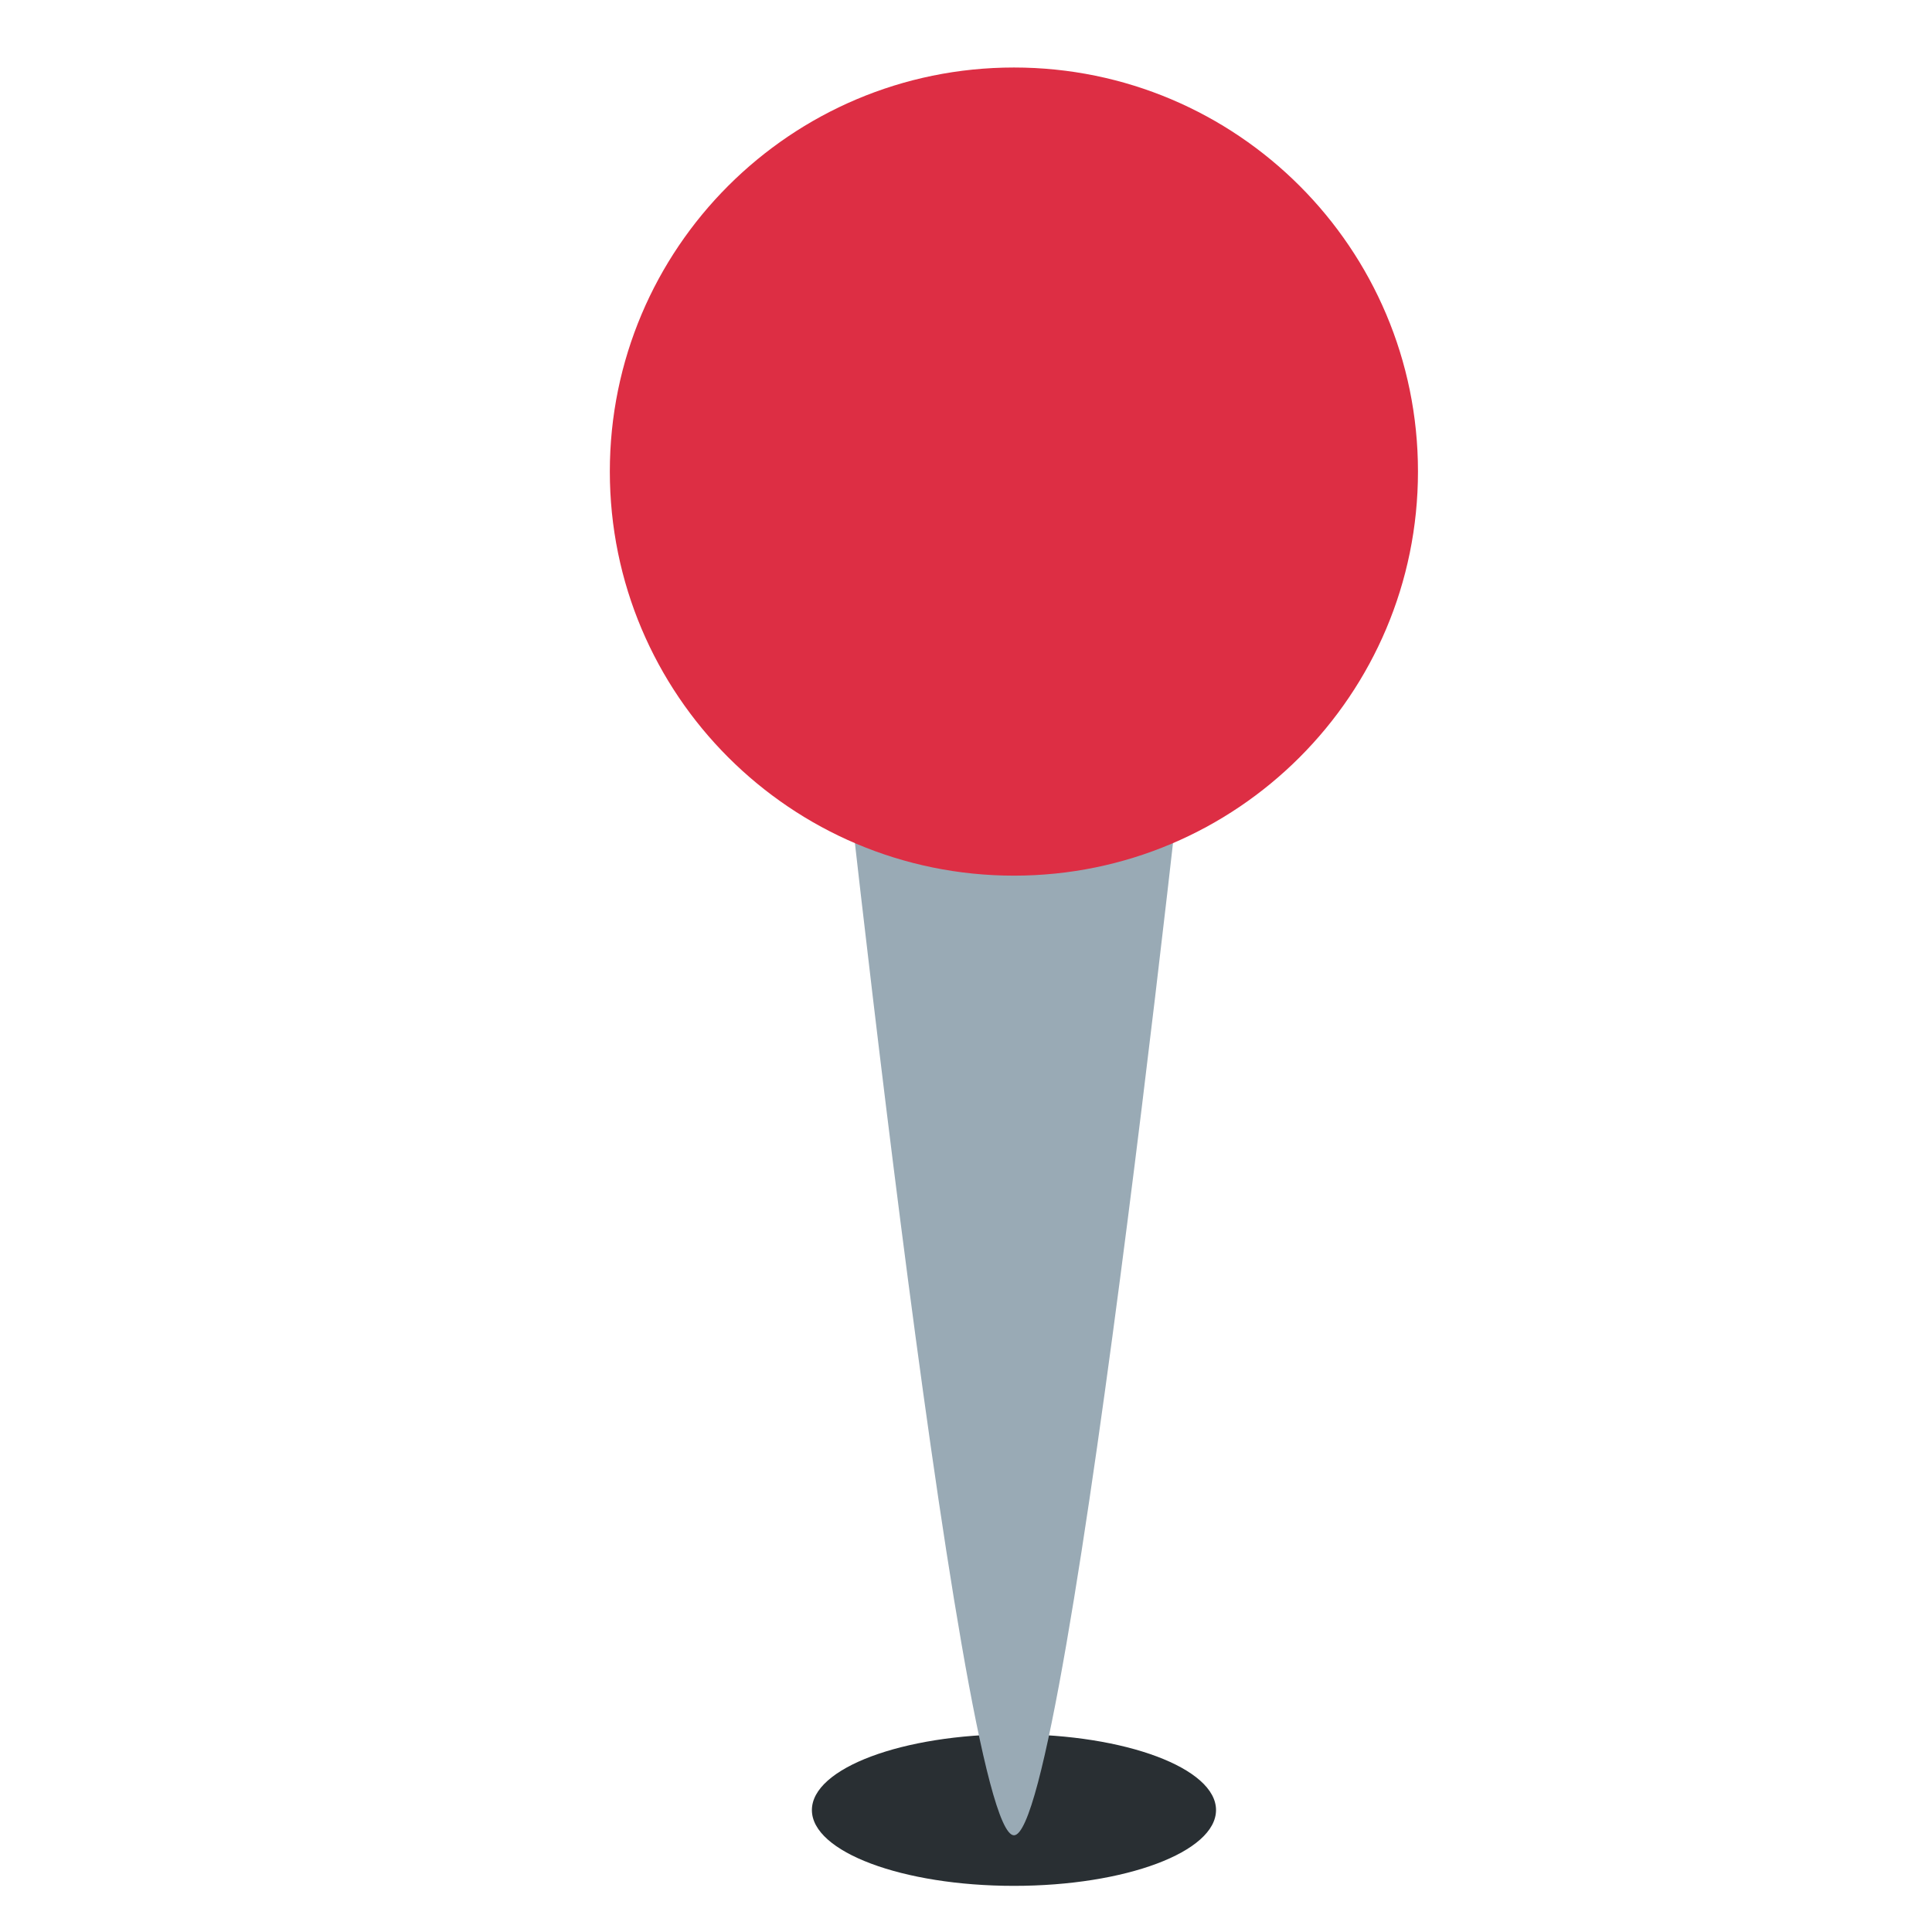
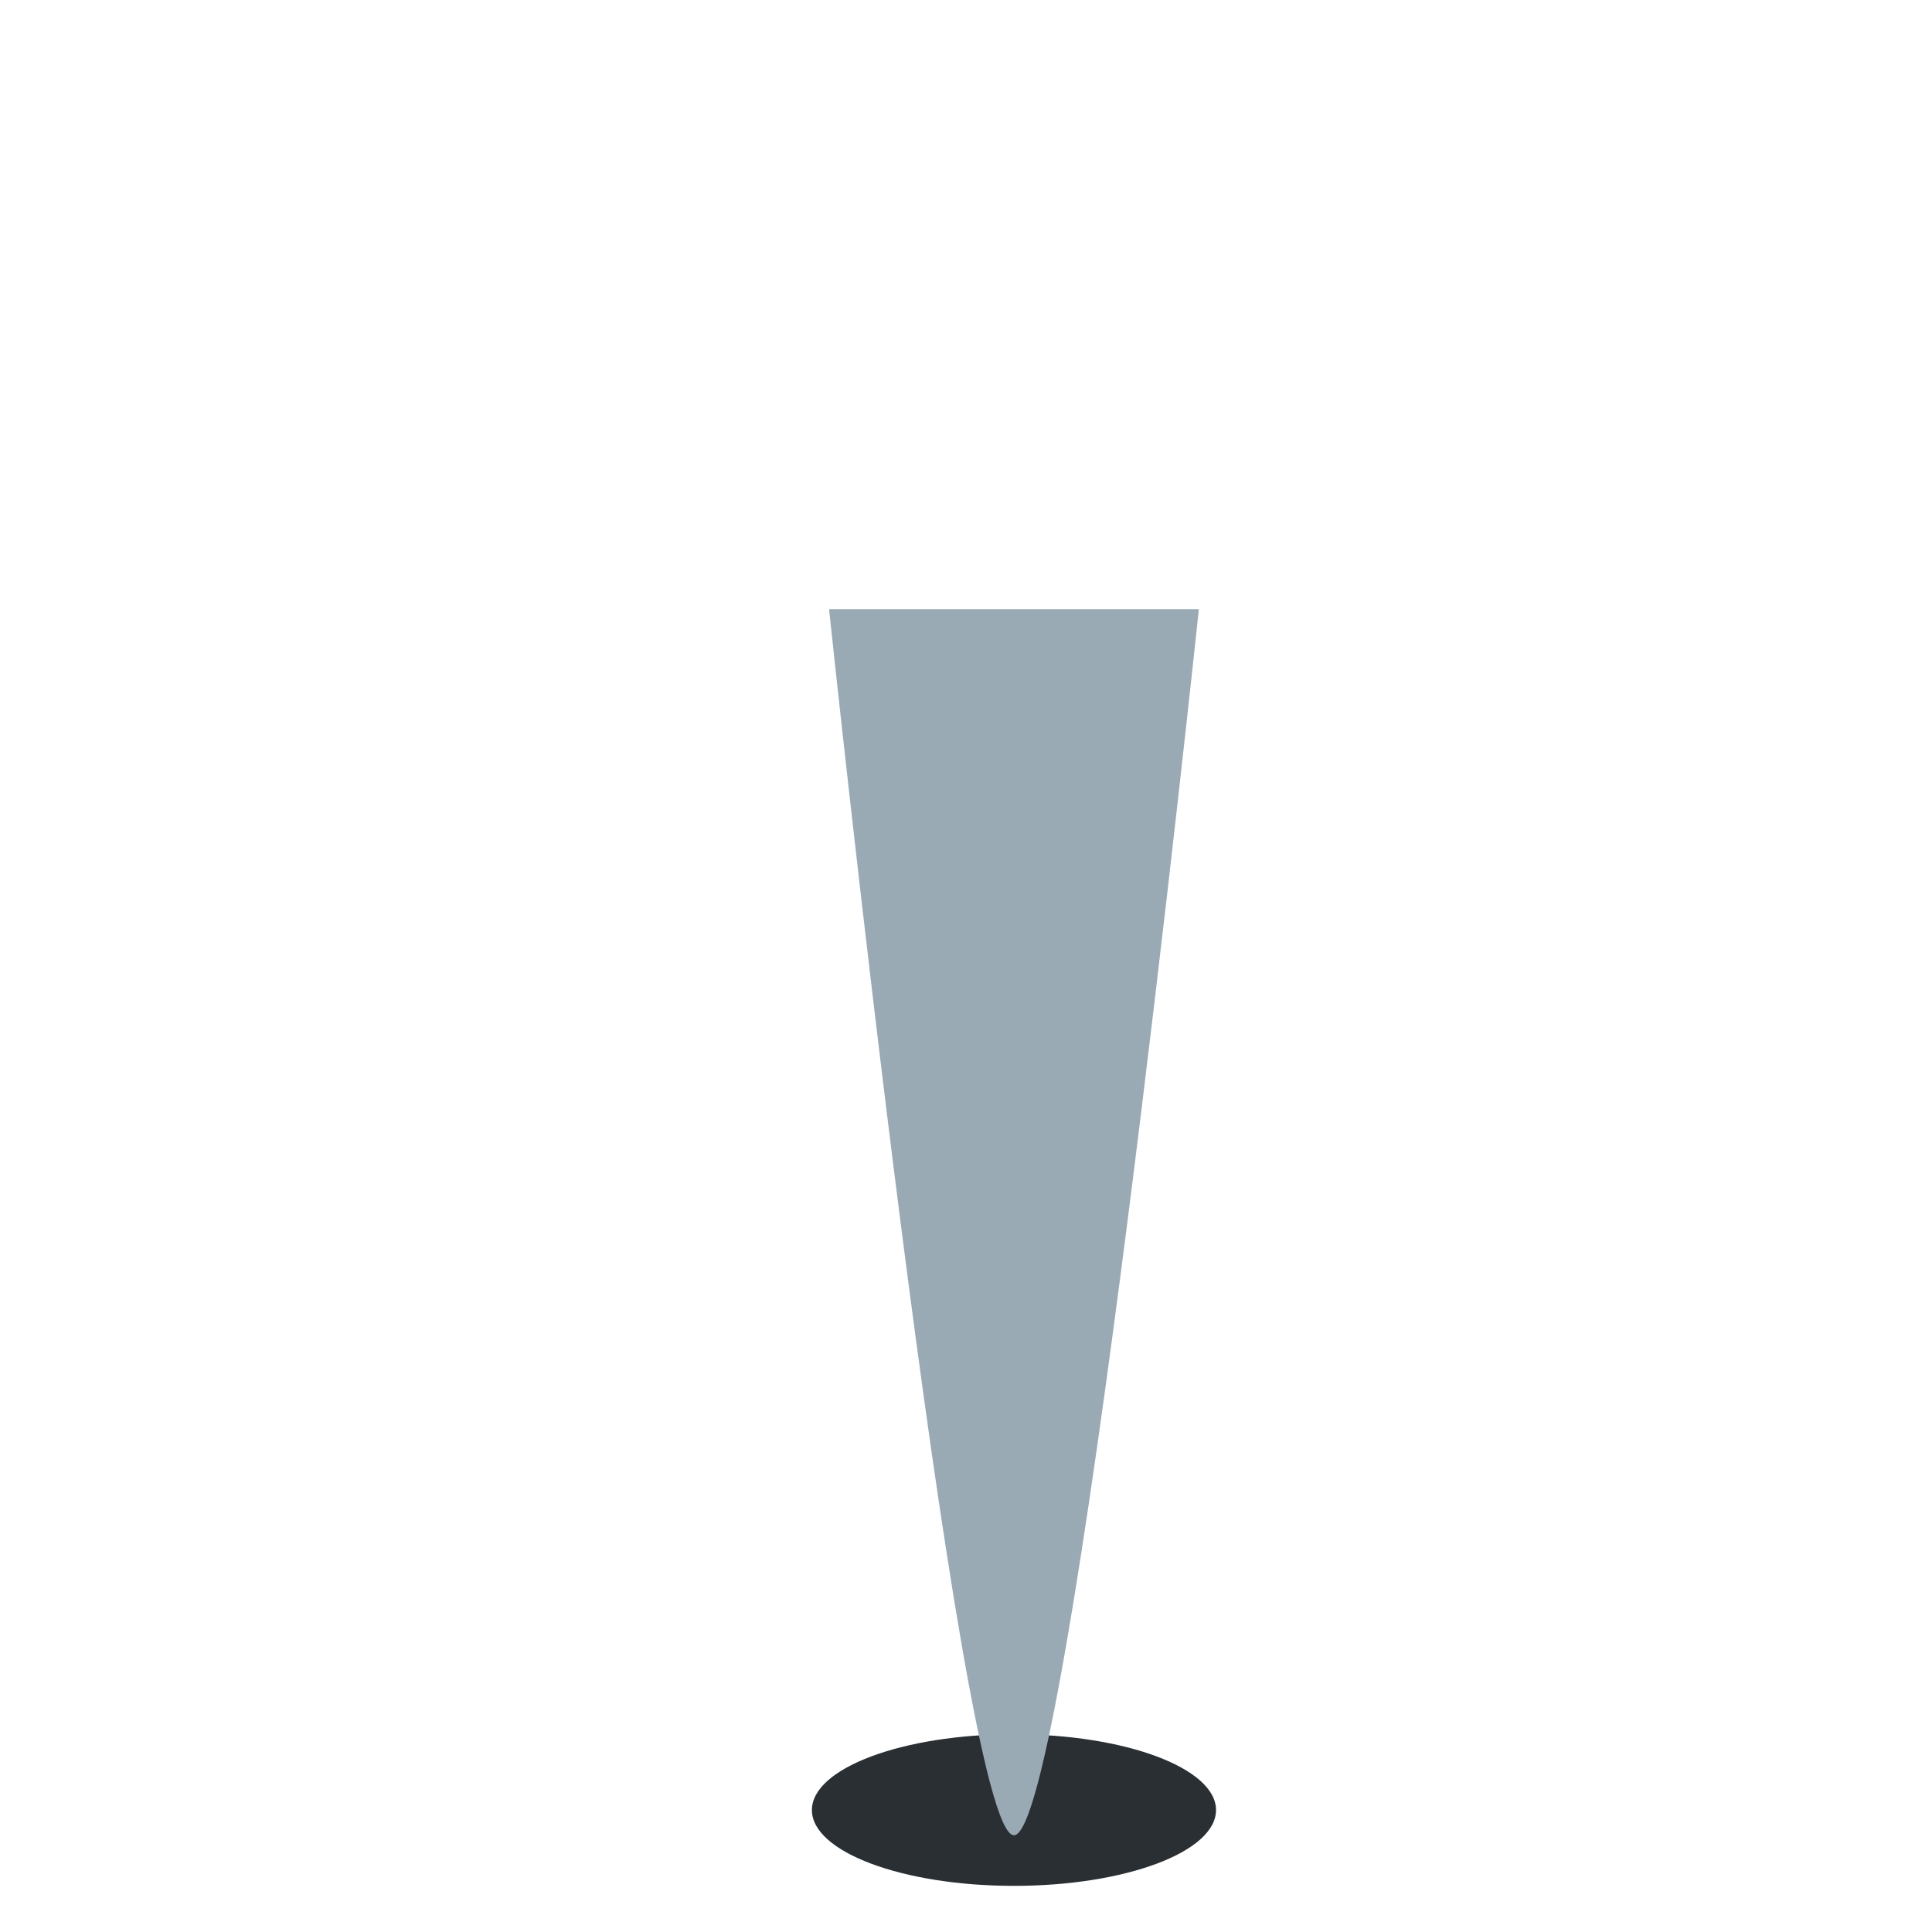
<svg xmlns="http://www.w3.org/2000/svg" width="17" height="17" viewBox="0 0 17 17" fill="none">
  <g clip-path="url(#clip0_1_418)">
    <path d="M8.922 16.594C9.904 16.594 10.7 16.295 10.7 15.927C10.7 15.559 9.904 15.26 8.922 15.26C7.94 15.26 7.144 15.559 7.144 15.927C7.144 16.295 7.94 16.594 8.922 16.594Z" fill="#292F33" />
    <path d="M7.295 5.36C7.295 5.36 8.43 16.148 8.922 16.149C9.414 16.15 10.549 5.36 10.549 5.36H7.295Z" fill="#99AAB5" />
-     <path d="M8.922 7.705C10.885 7.705 12.477 6.113 12.477 4.149C12.477 2.186 10.885 0.594 8.922 0.594C6.958 0.594 5.366 2.186 5.366 4.149C5.366 6.113 6.958 7.705 8.922 7.705Z" fill="#DD2E44" />
  </g>
  <defs>
    <clipPath id="clip0_1_418">
      <rect width="16" height="16" fill="white" transform="translate(0.922 0.594)" />
    </clipPath>
  </defs>
</svg>